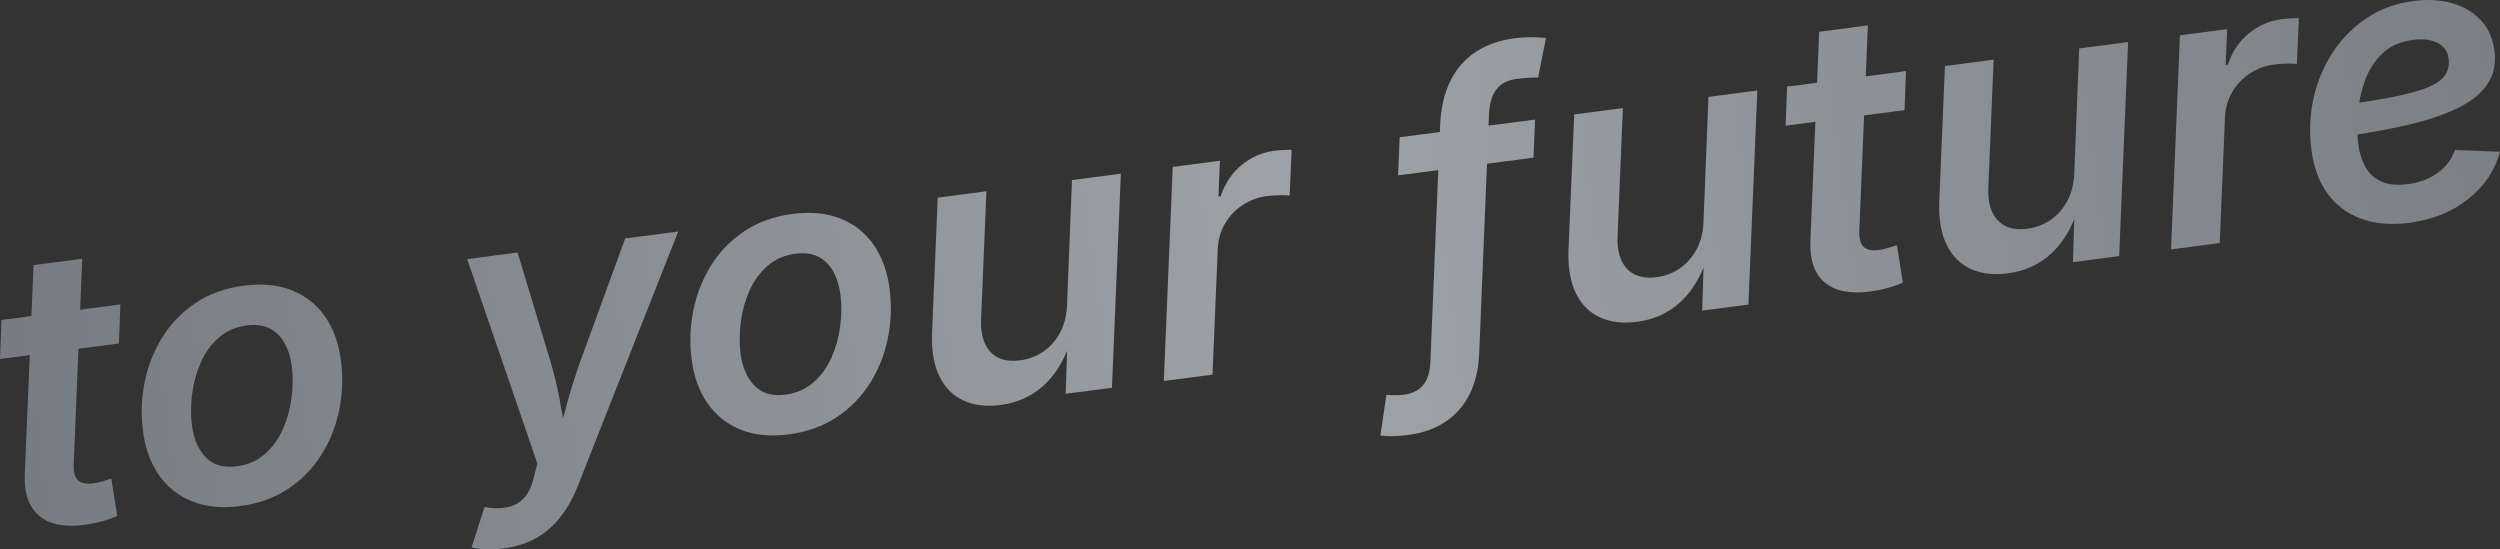
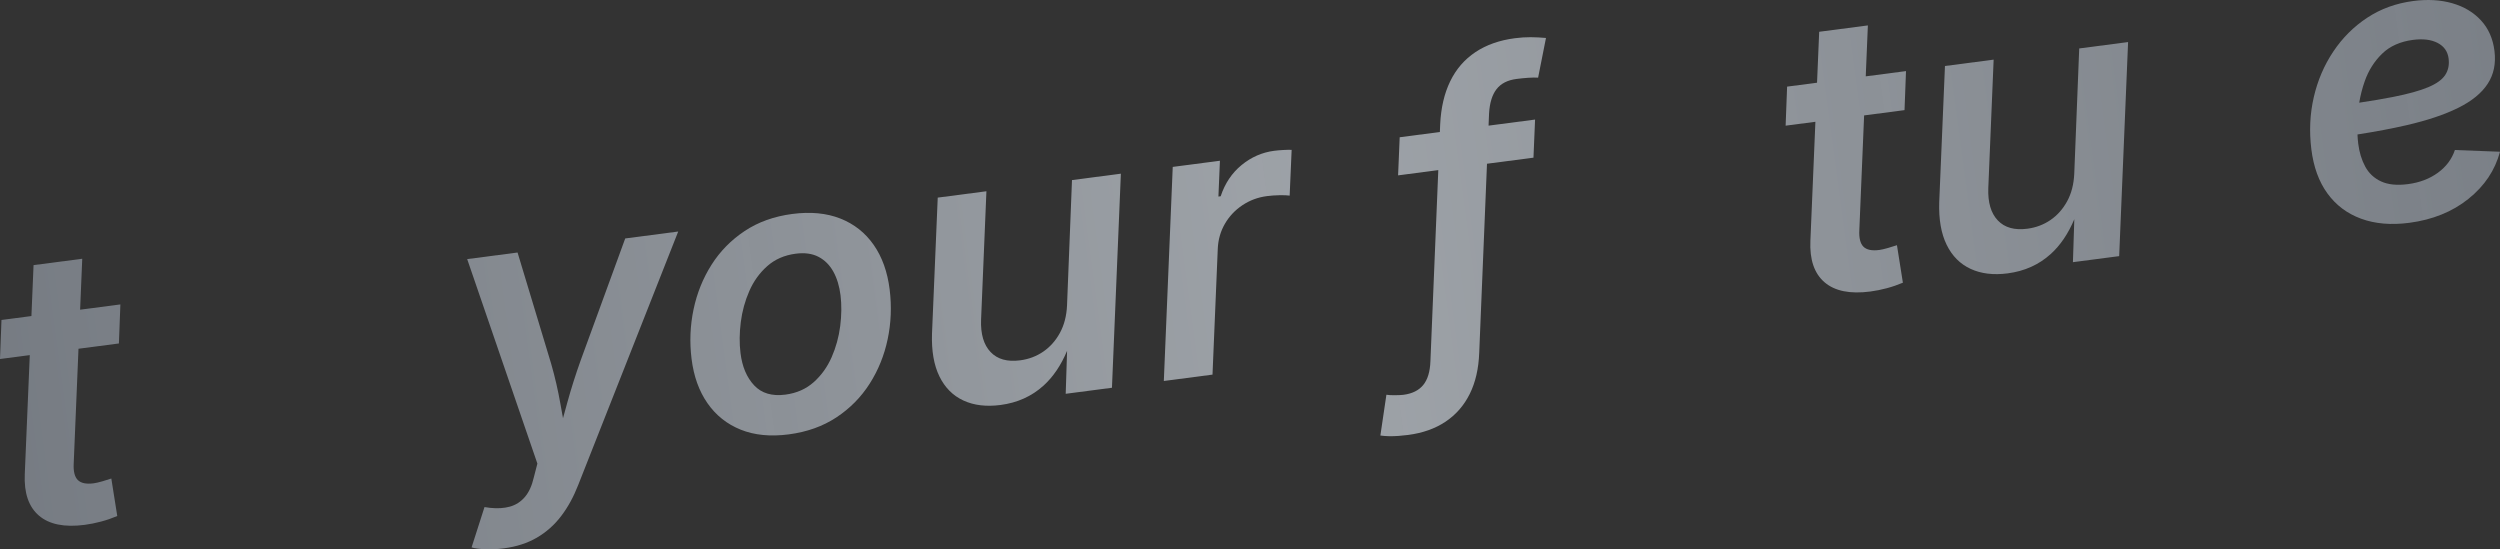
<svg xmlns="http://www.w3.org/2000/svg" xmlns:xlink="http://www.w3.org/1999/xlink" id="_レイヤー_2" width="1917.994" height="421.46" viewBox="0 0 1917.994 421.46">
  <rect x="0" y="0" width="1917.994" height="421.46" fill="#333333" stroke="none" />
  <defs>
    <linearGradient id="_新規グラデーションスウォッチ_7" x1="-999.237" y1="443.4" x2="3029.462" y2="-97.971" gradientUnits="userSpaceOnUse">
      <stop offset="0" stop-color="#778293" stop-opacity=".5" />
      <stop offset=".5" stop-color="#e5edf6" stop-opacity=".6" />
      <stop offset="1" stop-color="#778293" stop-opacity=".5" />
    </linearGradient>
    <linearGradient id="_新規グラデーションスウォッチ_7-2" x1="-996.662" y1="462.566" x2="3032.038" y2="-78.804" xlink:href="#_新規グラデーションスウォッチ_7" />
    <linearGradient id="_新規グラデーションスウォッチ_7-3" x1="-992.549" y1="493.17" x2="3036.15" y2="-48.201" xlink:href="#_新規グラデーションスウォッチ_7" />
    <linearGradient id="_新規グラデーションスウォッチ_7-4" x1="-996.456" y1="464.099" x2="3032.244" y2="-77.271" xlink:href="#_新規グラデーションスウォッチ_7" />
    <linearGradient id="_新規グラデーションスウォッチ_7-5" x1="-996.34" y1="464.958" x2="3032.359" y2="-76.413" xlink:href="#_新規グラデーションスウォッチ_7" />
    <linearGradient id="_新規グラデーションスウォッチ_7-6" x1="-996.517" y1="463.641" x2="3032.182" y2="-77.729" xlink:href="#_新規グラデーションスウォッチ_7" />
    <linearGradient id="_新規グラデーションスウォッチ_7-7" x1="-996.194" y1="466.045" x2="3032.505" y2="-75.325" xlink:href="#_新規グラデーションスウォッチ_7" />
    <linearGradient id="_新規グラデーションスウォッチ_7-8" x1="-996.101" y1="466.735" x2="3032.598" y2="-74.635" xlink:href="#_新規グラデーションスウォッチ_7" />
    <linearGradient id="_新規グラデーションスウォッチ_7-9" x1="-998.567" y1="448.388" x2="3030.133" y2="-92.983" xlink:href="#_新規グラデーションスウォッチ_7" />
    <linearGradient id="_新規グラデーションスウォッチ_7-10" x1="-995.962" y1="467.771" x2="3032.737" y2="-73.6" xlink:href="#_新規グラデーションスウォッチ_7" />
    <linearGradient id="_新規グラデーションスウォッチ_7-11" x1="-996.139" y1="466.455" x2="3032.56" y2="-74.915" xlink:href="#_新規グラデーションスウォッチ_7" />
    <linearGradient id="_新規グラデーションスウォッチ_7-12" x1="-995.896" y1="468.268" x2="3032.804" y2="-73.103" xlink:href="#_新規グラデーションスウォッチ_7" />
  </defs>
  <g id="Bkgr">
    <path d="M63.1,198.511l-37.352,4.881-1.643,39.078-22.966,3.001-1.139,29.954,22.845-2.985-3.836,91.231c-.653,14.502,2.963,25.134,10.85,31.894,7.885,6.764,19.585,9.13,35.101,7.103,4.116-.538,8.318-1.379,12.607-2.525,4.286-1.144,8.418-2.561,12.396-4.249l-4.555-28.771c-1.773.621-4.069,1.334-6.89,2.142-2.82.807-5.045,1.315-6.672,1.528-5.652.739-9.696-.095-12.132-2.505-2.437-2.407-3.493-6.652-3.168-12.734l3.672-87.997,31.004-4.052,1.139-29.953-30.892,4.037,1.63-39.077Z" fill="url(#_新規グラデーションスウォッチ_7)" />
-     <path d="M249.4,242.908c-6.498-9.327-15.038-16.078-25.621-20.248-10.584-4.168-22.868-5.34-36.85-3.513-13.984,1.827-26.17,6.196-36.561,13.105-10.391,6.91-18.868,15.542-25.43,25.896-6.562,10.354-11.148,21.743-13.759,34.16-2.612,12.421-3.127,25.053-1.55,37.897,1.647,13.423,5.72,24.799,12.218,34.127,6.496,9.33,15.017,16.106,25.559,20.329,10.539,4.222,22.802,5.42,36.786,3.593,13.982-1.827,26.172-6.173,36.569-13.034,10.396-6.859,18.9-15.472,25.509-25.832,6.611-10.36,11.22-21.75,13.831-34.169s3.122-25.1,1.533-38.042c-1.659-13.517-5.74-24.939-12.235-34.27ZM223.689,305.148c-1.066,8.371-3.25,16.327-6.557,23.867-3.307,7.544-7.899,13.939-13.773,19.186-5.876,5.25-13.123,8.437-21.742,9.562-10.249,1.34-18.226-1.026-23.935-7.1-5.708-6.071-9.204-14.332-10.487-24.781-.918-7.479-.846-15.4.221-23.771,1.063-8.368,3.249-16.324,6.557-23.868,3.307-7.542,7.9-13.912,13.782-19.114,5.879-5.199,13.132-8.363,21.751-9.489,6.895-.901,12.733-.105,17.516,2.386,4.781,2.493,8.582,6.281,11.395,11.368,2.814,5.089,4.651,11.13,5.511,18.128.906,7.383.826,15.257-.237,23.627Z" fill="url(#_新規グラデーションスウォッチ_7-2)" />
    <path d="M445.579,276.225c-3.912,10.935-7.368,21.833-10.363,32.694-1.087,3.939-2.182,7.918-3.28,11.916-.701-3.763-1.385-7.51-2.034-11.222-1.794-10.235-4.133-20.376-7.02-30.423l-25.82-85.456-38.644,5.05,53.857,156.89-2.77,10.734c-1.463,6.328-3.746,11.303-6.853,14.922-3.108,3.621-6.896,6.062-11.361,7.33-4.468,1.263-9.562,1.589-15.278.974l-4.309-.606-9.92,30.955c2.525.741,6.01,1.21,10.464,1.409,4.45.196,9.214-.036,14.291-.699,9.673-1.265,18.12-4,25.34-8.205,7.22-4.208,13.426-9.717,18.623-16.532,5.196-6.816,9.569-14.791,13.119-23.923l76.698-194.404-40.655,5.312-34.086,93.284Z" fill="url(#_新規グラデーションスウォッチ_7-3)" />
    <path d="M670.32,187.906c-6.499-9.327-15.038-16.078-25.622-20.248-10.584-4.169-22.868-5.34-36.85-3.513-13.984,1.827-26.169,6.196-36.56,13.105-10.392,6.91-18.869,15.542-25.43,25.896-6.563,10.354-11.149,21.743-13.759,34.16-2.613,12.42-3.128,25.053-1.551,37.897,1.648,13.423,5.72,24.798,12.218,34.126,6.495,9.331,15.018,16.106,25.56,20.329,10.539,4.222,22.801,5.421,36.784,3.594s26.174-6.173,36.57-13.034c10.396-6.859,18.9-15.472,25.51-25.832s11.219-21.75,13.831-34.169c2.61-12.419,3.121-25.1,1.532-38.042-1.659-13.517-5.739-24.939-12.234-34.27ZM644.608,250.146c-1.066,8.371-3.251,16.326-6.557,23.867-3.308,7.543-7.9,13.939-13.773,19.186-5.876,5.25-13.123,8.437-21.743,9.562-10.248,1.339-18.225-1.026-23.933-7.1-5.709-6.071-9.204-14.332-10.487-24.781-.918-7.479-.847-15.4.219-23.772,1.064-8.367,3.251-16.324,6.558-23.867,3.307-7.542,7.9-13.913,13.782-19.114,5.879-5.199,13.132-8.363,21.751-9.489,6.896-.901,12.734-.105,17.517,2.386,4.78,2.493,8.58,6.281,11.395,11.368,2.814,5.088,4.651,11.13,5.511,18.127.906,7.384.826,15.258-.238,23.628Z" fill="url(#_新規グラデーションスウォッチ_7-4)" />
    <path d="M818.627,234.346c-.376,8.036-2.191,15.042-5.445,21.021-3.258,5.977-7.51,10.77-12.76,14.377-5.249,3.607-11.178,5.844-17.785,6.707-9.866,1.289-17.426-.838-22.68-6.387-5.256-5.546-7.68-13.801-7.273-24.764l4.099-98.57-37.352,4.881-4.398,104.453c-.422,13.205,1.476,24.11,5.695,32.714,4.218,8.605,10.353,14.769,18.4,18.489,8.046,3.722,17.528,4.868,28.446,3.441,12.93-1.689,23.928-6.635,32.992-14.831,7.391-6.683,13.424-15.586,18.103-26.707l-1.062,32.954,35.483-4.637,6.839-164.236-37.496,4.899-3.807,96.195Z" fill="url(#_新規グラデーションスウォッチ_7-5)" />
    <path d="M984.467,115.079c-2.562.14-4.896.347-7.003.622-9.194,1.201-17.505,4.845-24.932,10.928-7.427,6.085-12.773,14.065-16.035,23.938l-1.725.226,1.151-27.472-36.202,4.73-6.837,164.236,37.351-4.881,4.042-96.663c.313-6.957,2.137-13.305,5.47-19.051,3.332-5.743,7.81-10.492,13.431-14.247,5.62-3.752,11.88-6.081,18.775-6.982,3.16-.413,6.438-.645,9.84-.701,3.398-.054,5.939.052,7.629.317l1.525-35.117c-1.758-.062-3.92-.021-6.48.116Z" fill="url(#_新規グラデーションスウォッチ_7-6)" />
    <path d="M1162.158,29.327c-11.78,1.54-21.854,5.098-30.218,10.669-8.365,5.575-14.819,13.041-19.363,22.401-4.544,9.359-7.104,20.41-7.681,33.146l-.236,5.729-30.824,4.028-1.226,29.235,30.845-4.031-6.042,146.601c-.28,8.021-2.113,14.104-5.495,18.249-3.384,4.144-8.429,6.654-15.132,7.53-1.436.188-3.587.298-6.454.331-2.865.033-5.096-.089-6.687-.367l-4.625,31.286c2.179.3,4.414.468,6.705.512,2.293.04,4.692-.029,7.198-.211,2.51-.182,4.96-.429,7.354-.741,11.204-1.464,20.786-4.859,28.745-10.185,7.957-5.327,14.141-12.418,18.553-21.271,4.408-8.855,6.835-19.4,7.282-31.634l5.958-144.982,35.659-4.66,1.226-29.235-35.683,4.663.38-9.255c.46-8.144,2.369-14.383,5.73-18.719,3.359-4.333,8.438-6.947,15.239-7.836,3.161-.413,6.236-.717,9.229-.914,2.991-.194,5.469-.226,7.434-.094l6.041-30.448c-3.938-.363-7.831-.56-11.678-.594-3.85-.031-7.927.233-12.236.796Z" fill="url(#_新規グラデーションスウォッチ_7-7)" />
-     <path d="M1306.924,170.54c-.377,8.036-2.191,15.043-5.446,21.021-3.259,5.978-7.51,10.77-12.76,14.377-5.249,3.607-11.178,5.844-17.785,6.708-9.865,1.289-17.426-.839-22.68-6.388-5.255-5.545-7.679-13.801-7.272-24.764l4.098-98.57-37.352,4.881-4.398,104.453c-.422,13.205,1.476,24.111,5.695,32.714,4.218,8.606,10.353,14.769,18.4,18.489,8.046,3.722,17.529,4.868,28.447,3.441,12.93-1.689,23.926-6.634,32.992-14.831,7.389-6.682,13.423-15.585,18.102-26.706l-1.062,32.953,35.483-4.637,6.839-164.236-37.496,4.899-3.806,96.195Z" fill="url(#_新規グラデーションスウォッチ_7-8)" />
    <path d="M1433.028,19.5l-37.352,4.881-1.643,39.079-22.967,3.001-1.139,29.953,22.846-2.985-3.836,91.231c-.653,14.502,2.962,25.134,10.849,31.894,7.885,6.764,19.587,9.13,35.101,7.103,4.117-.538,8.319-1.379,12.608-2.525,4.286-1.143,8.418-2.561,12.396-4.249l-4.554-28.771c-1.773.621-4.069,1.334-6.891,2.142-2.819.807-5.044,1.315-6.671,1.528-5.652.738-9.696-.094-12.131-2.505-2.438-2.407-3.495-6.652-3.17-12.734l3.672-87.997,31.003-4.051,1.14-29.954-30.893,4.037,1.631-39.077Z" fill="url(#_新規グラデーションスウォッチ_7-9)" />
    <path d="M1591.367,133.371c-.376,8.037-2.191,15.043-5.445,21.021-3.258,5.978-7.51,10.77-12.76,14.377-5.249,3.608-11.178,5.845-17.785,6.708-9.866,1.289-17.426-.839-22.68-6.388-5.256-5.545-7.68-13.801-7.273-24.763l4.099-98.571-37.352,4.881-4.398,104.453c-.422,13.205,1.476,24.111,5.695,32.714,4.218,8.606,10.353,14.77,18.4,18.489,8.046,3.722,17.528,4.868,28.446,3.441,12.93-1.689,23.928-6.634,32.992-14.831,7.391-6.683,13.424-15.586,18.103-26.707l-1.062,32.954,35.483-4.637,6.839-164.236-37.496,4.899-3.807,96.195Z" fill="url(#_新規グラデーションスウォッチ_7-10)" />
-     <path d="M1757.207,14.103c-2.562.141-4.896.348-7.003.623-9.194,1.201-17.505,4.844-24.932,10.928s-12.773,14.064-16.035,23.938l-1.725.226,1.151-27.472-36.202,4.73-6.837,164.237,37.351-4.881,4.042-96.663c.313-6.957,2.137-13.306,5.47-19.052,3.332-5.743,7.81-10.492,13.431-14.247,5.62-3.752,11.88-6.081,18.775-6.982,3.16-.412,6.438-.645,9.84-.701,3.398-.054,5.939.053,7.629.318l1.525-35.118c-1.758-.062-3.92-.021-6.48.116Z" fill="url(#_新規グラデーションスウォッチ_7-11)" />
    <path d="M1883.385,115.083c-2.349,7.027-6.718,12.857-13.105,17.492-6.389,4.633-14.036,7.53-22.943,8.694-8.331,1.089-15.181.402-20.542-2.063-5.363-2.464-9.432-6.267-12.203-11.407-2.771-5.141-4.563-11.02-5.376-17.635-.274-2.231-.458-4.574-.569-7.01,13.913-2.156,26.47-4.527,37.661-7.114,15.99-3.696,29.193-8.126,39.604-13.284,10.409-5.158,17.951-11.306,22.622-18.443,4.671-7.134,6.41-15.543,5.222-25.228-1.153-9.394-4.593-17.198-10.319-23.415-5.725-6.215-13.077-10.612-22.054-13.19-8.978-2.574-18.973-3.146-29.986-1.706-13.121,1.714-24.859,5.976-35.213,12.783-10.355,6.809-19.047,15.469-26.076,25.979-7.027,10.513-12.019,22.171-14.973,34.976-2.952,12.805-3.581,26.109-1.886,39.914,1.672,13.613,5.784,24.935,12.344,33.964,6.558,9.029,15.187,15.499,25.884,19.409,10.698,3.91,22.988,4.958,36.877,3.144,17.907-2.34,33.044-8.456,45.402-18.352,12.361-9.894,20.44-21.956,24.239-36.186l-34.609-1.322ZM1827.534,41.22c5.952-5.792,13.863-9.336,23.729-10.625,7.661-1.001,13.961-.217,18.899,2.353,4.936,2.569,7.742,6.585,8.413,12.05.589,4.794-.285,8.976-2.621,12.542-2.334,3.569-6.694,6.696-13.078,9.38-6.386,2.687-15.398,5.179-27.035,7.478-7.333,1.45-15.952,2.911-25.85,4.386.931-5.624,2.35-11.163,4.279-16.615,2.888-8.17,7.311-15.151,13.265-20.947Z" fill="url(#_新規グラデーションスウォッチ_7-12)" />
  </g>
</svg>